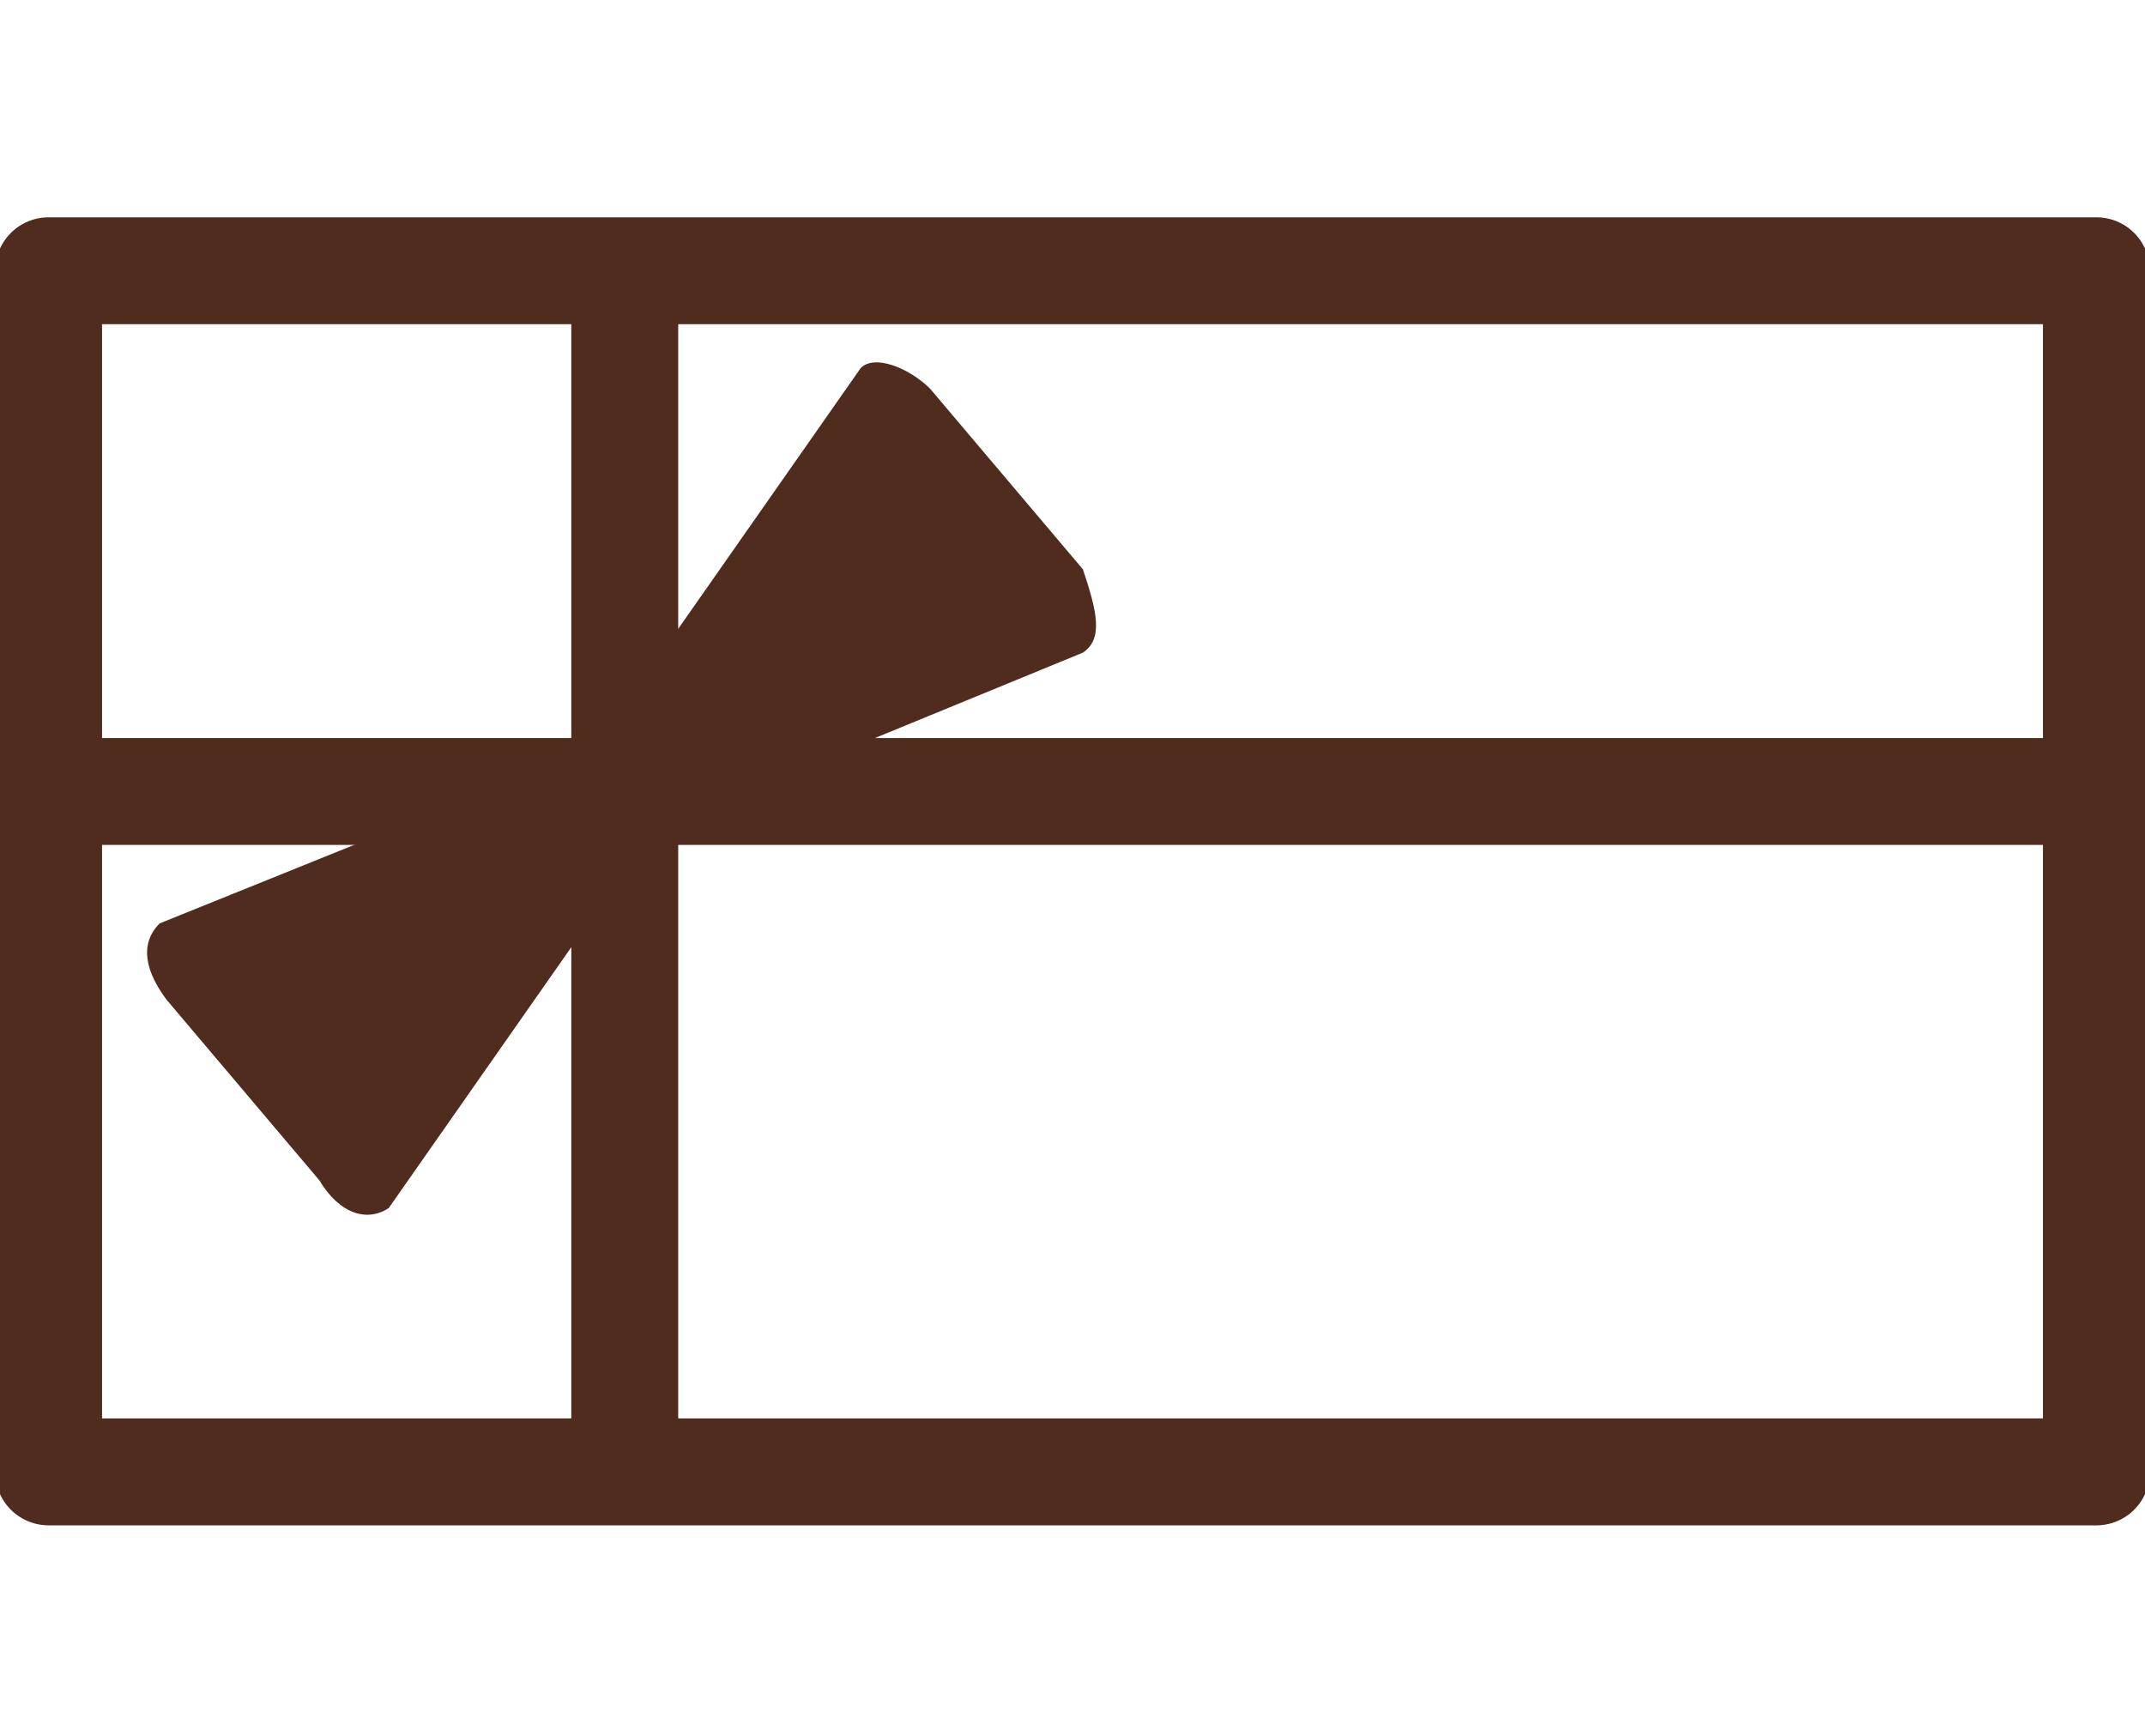
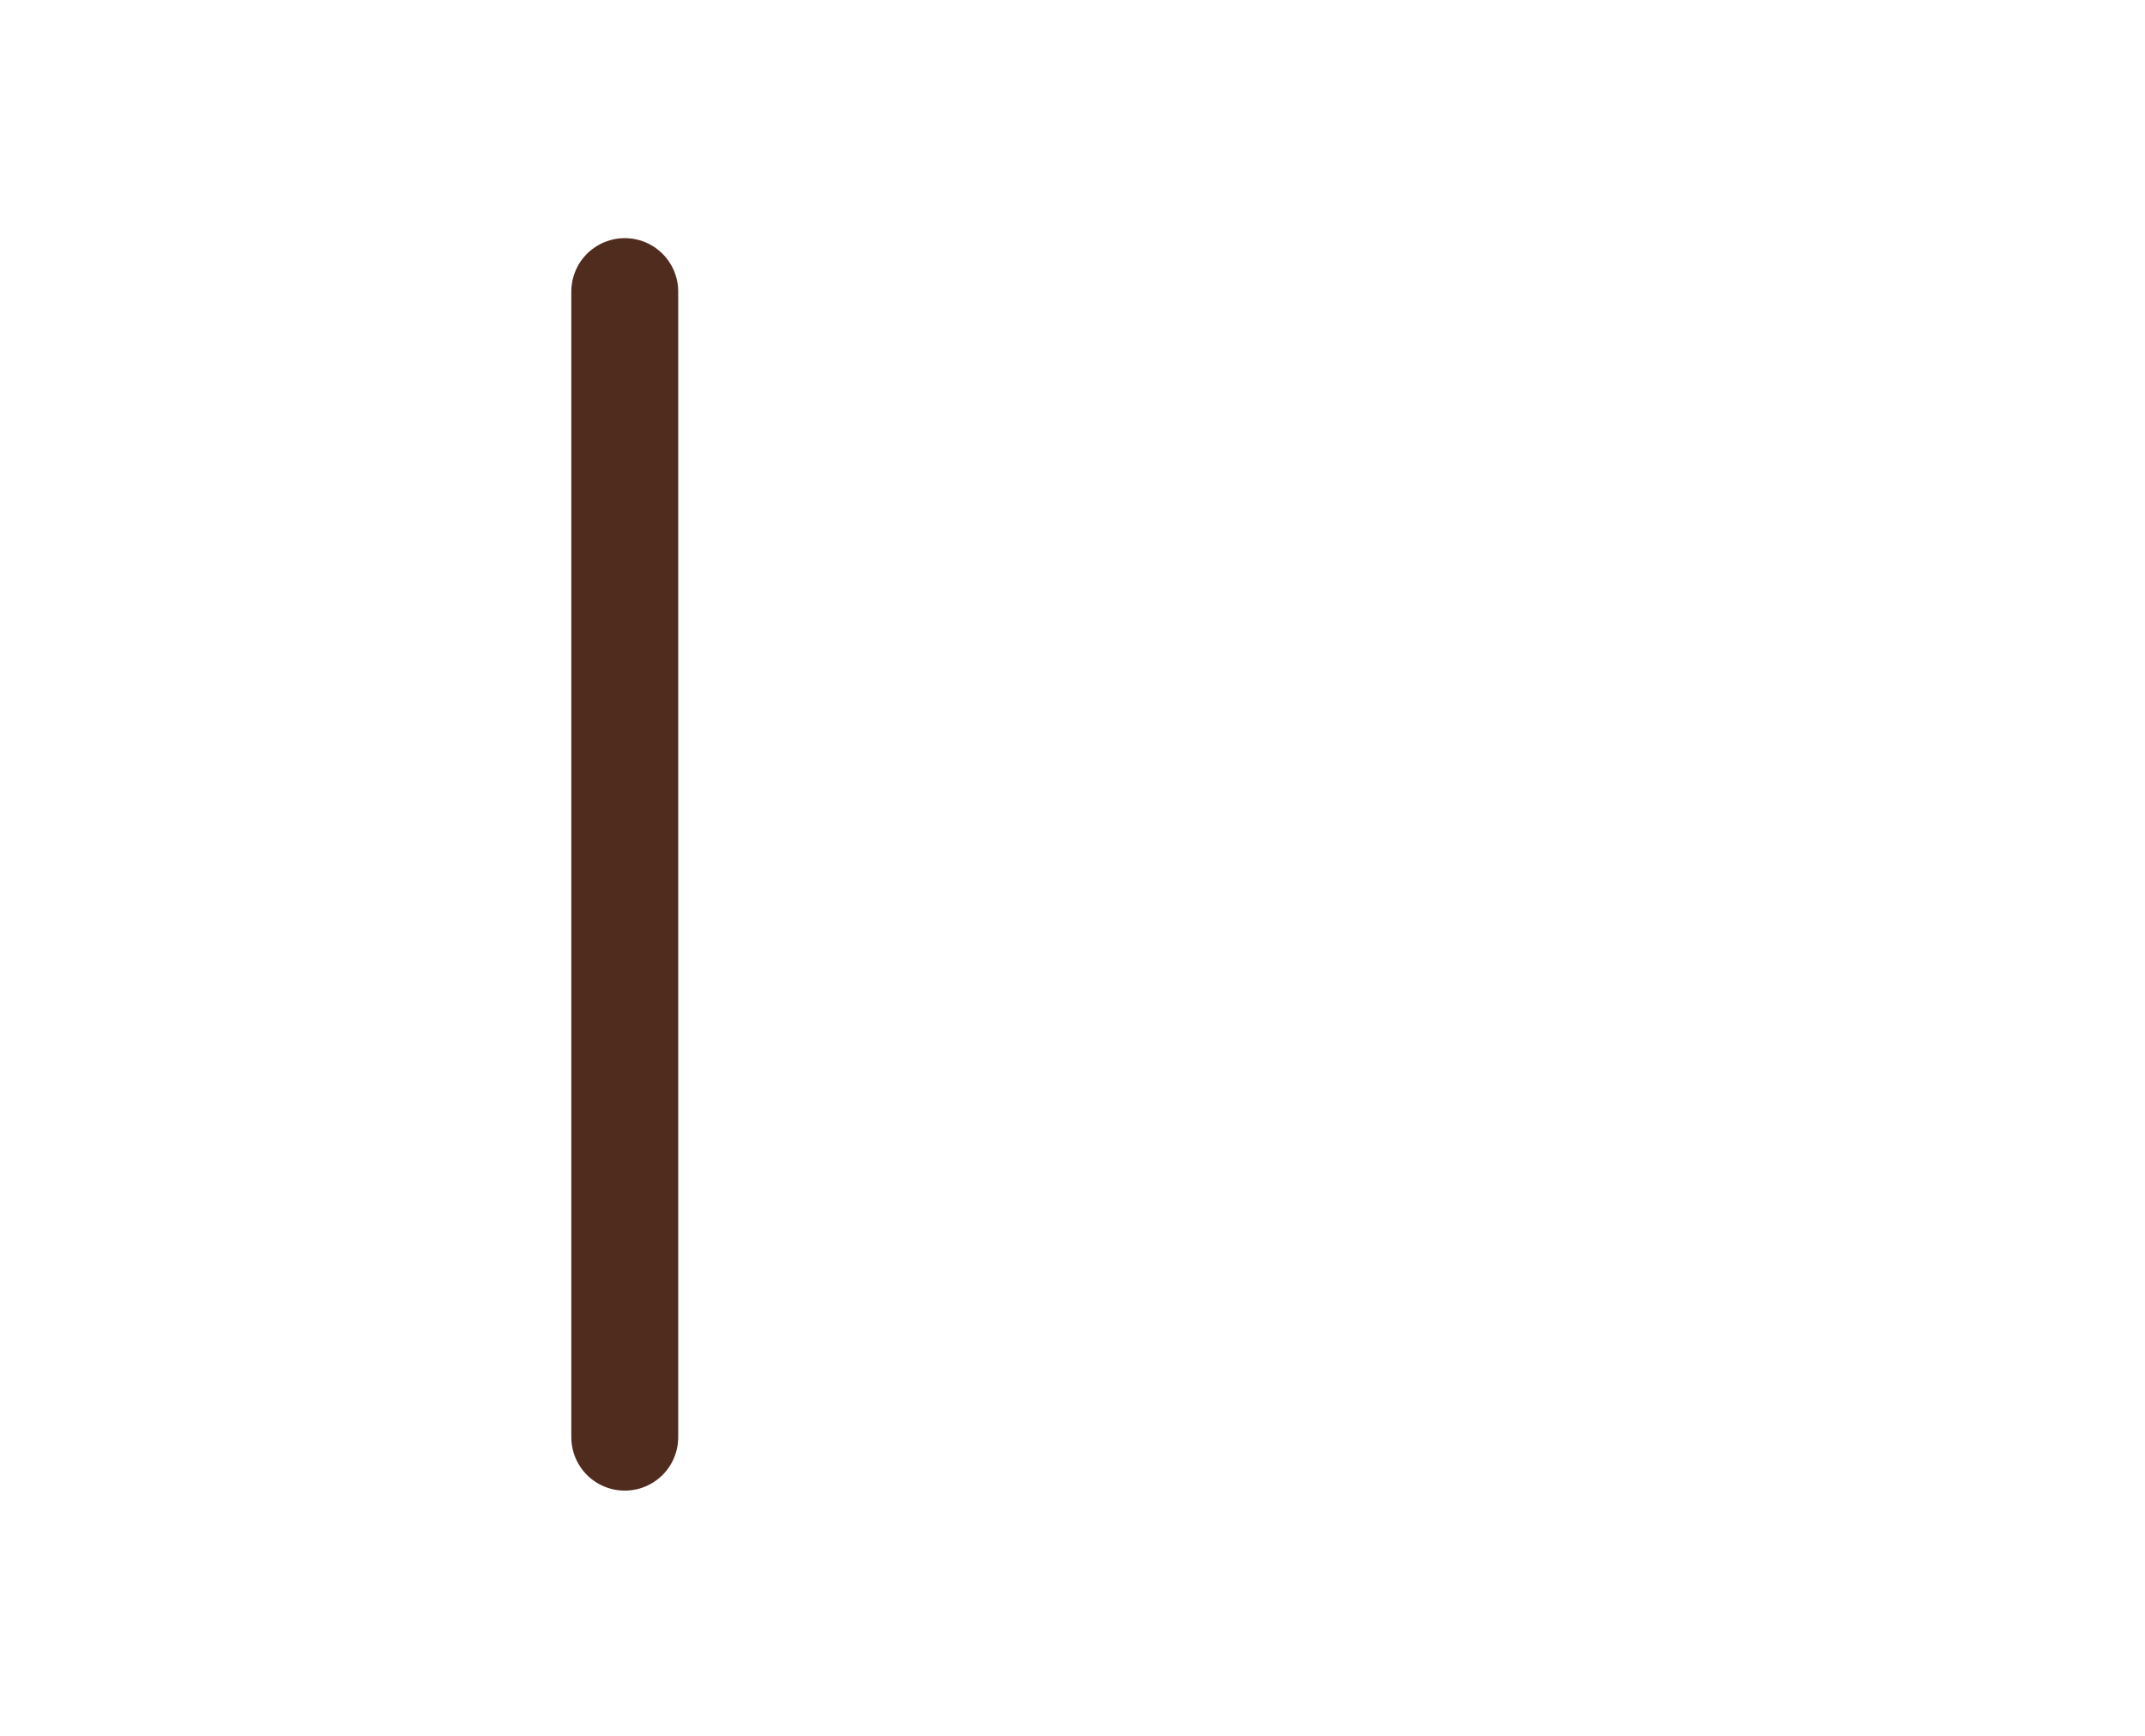
<svg xmlns="http://www.w3.org/2000/svg" version="1.1" id="レイヤー_1" x="0px" y="0px" viewBox="0 0 30.9 25" style="enable-background:new 0 0 30.9 25;" xml:space="preserve">
  <style type="text/css">
	.st0{fill:none;stroke:#502C1E;stroke-width:1.54;stroke-linecap:round;stroke-linejoin:round;stroke-miterlimit:10;}
	.st1{fill:#502C1E;}
</style>
  <g>
-     <path class="st0" d="M0.7,3.9v17.3c9.8,0,19.7,0,29.5,0V3.9C20.4,3.9,10.6,3.9,0.7,3.9z" />
    <line class="st0" x1="9" y1="4.2" x2="9" y2="20.7" />
-     <line class="st0" x1="1.5" y1="11.4" x2="30" y2="11.4" />
    <g>
-       <path class="st1" d="M15.6,9.4L10,11.7c-0.2,0.2-0.7,0-1-0.3l0,0c-0.3-0.4-0.4-0.9-0.1-1.1l3.5-5c0.2-0.2,0.7,0,1,0.3l2.2,2.6    C15.8,8.8,15.9,9.2,15.6,9.4z" />
-       <path class="st1" d="M5.6,17.4l3.5-5c0.2-0.2,0.2-0.7-0.1-1.1l0,0c-0.3-0.4-0.8-0.5-1-0.3l-5.7,2.3C2,13.6,2.1,14,2.4,14.4    l2.2,2.6C4.9,17.5,5.3,17.6,5.6,17.4z" />
-     </g>
+       </g>
  </g>
</svg>